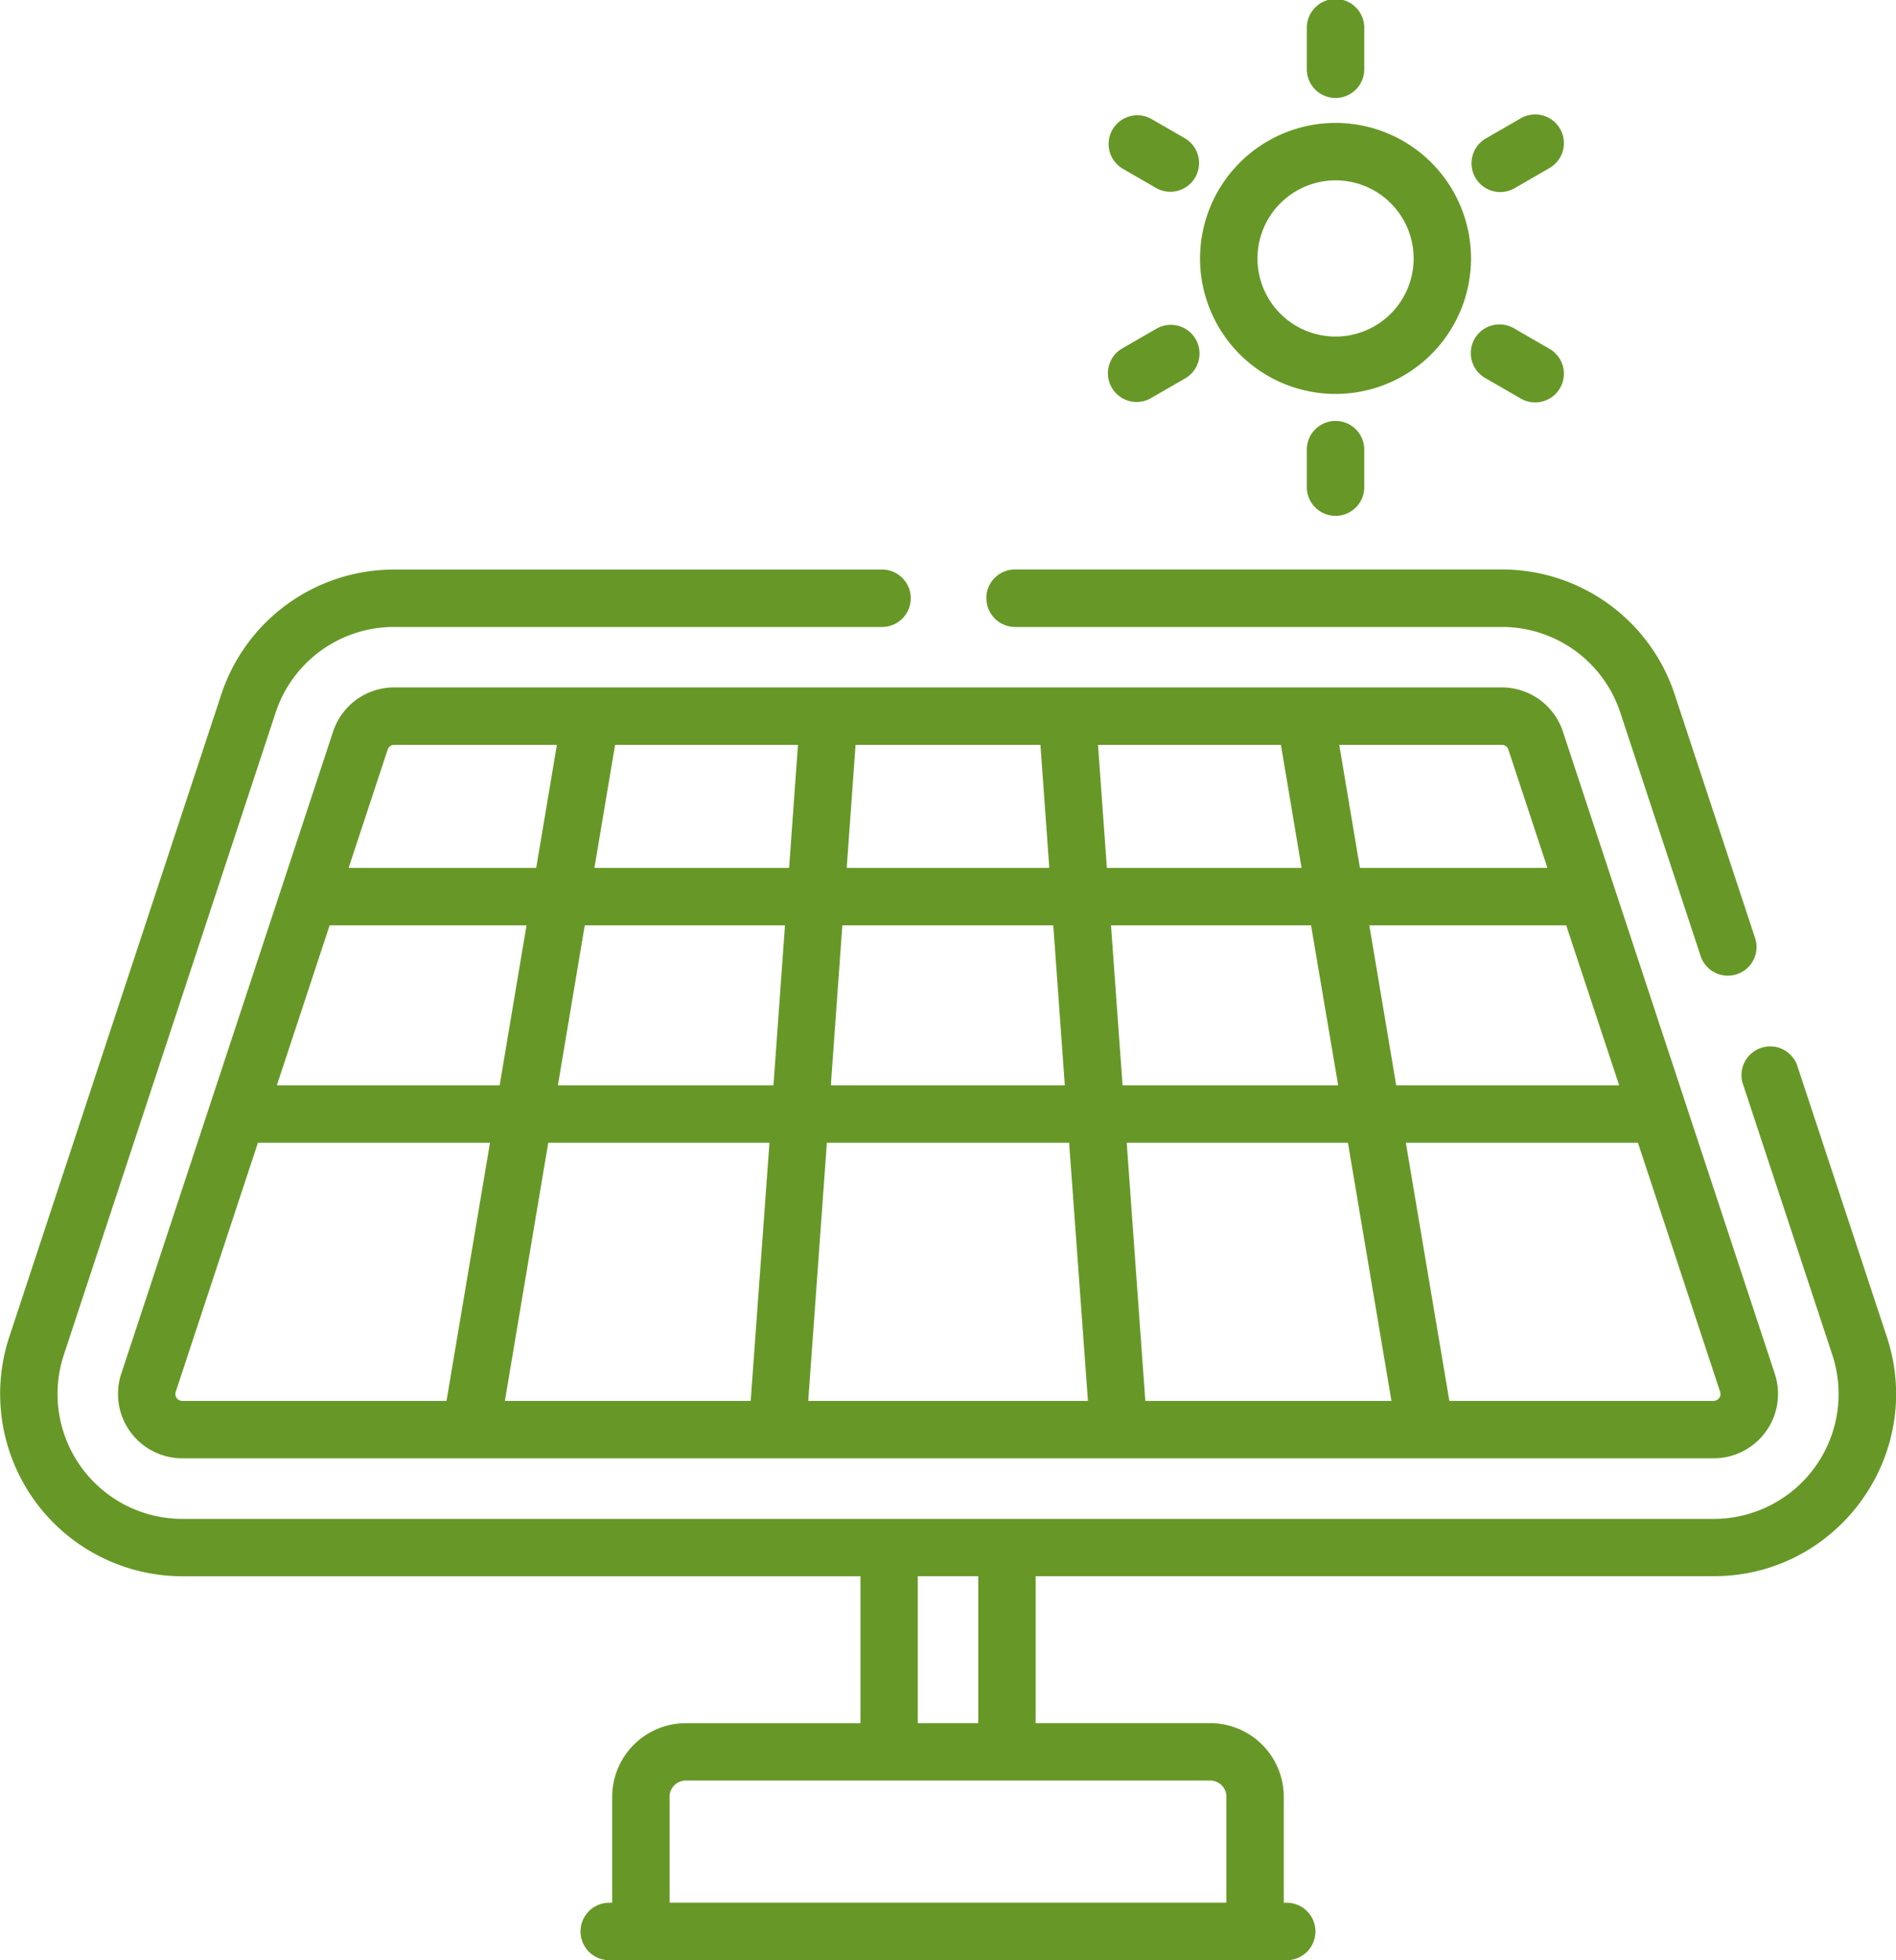
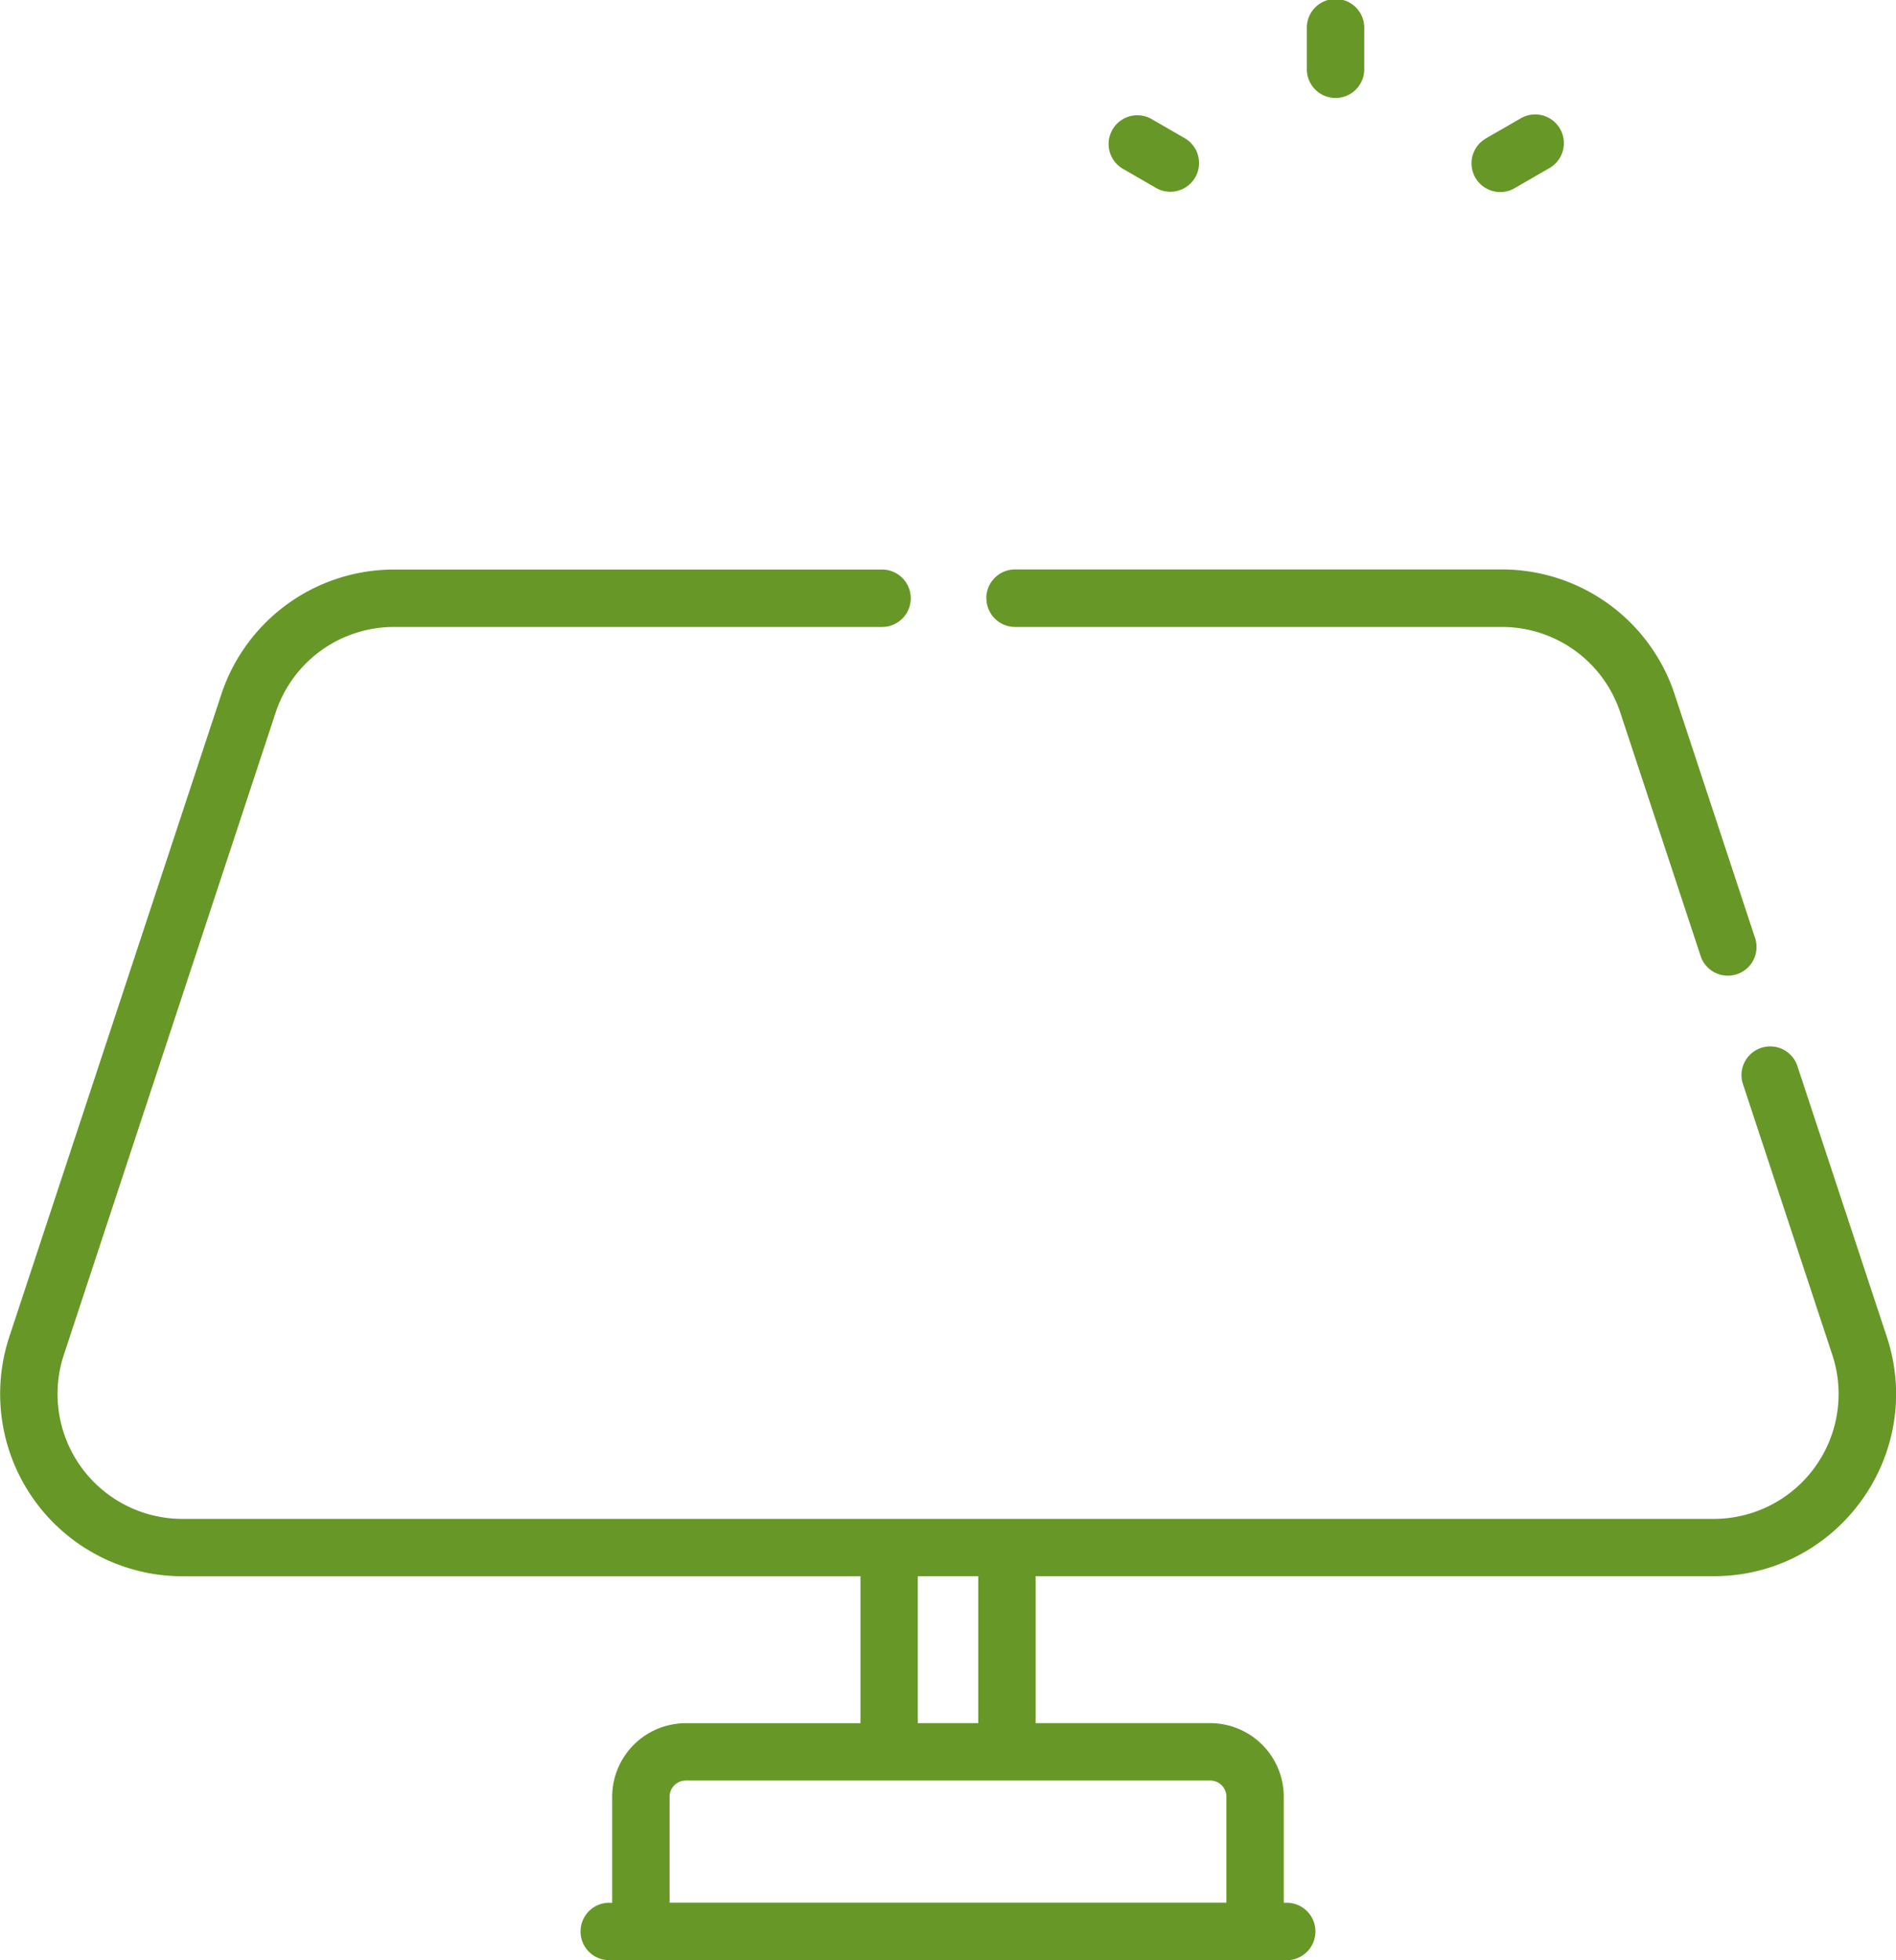
<svg xmlns="http://www.w3.org/2000/svg" viewBox="0 0 522.82 540.42">
  <defs>
    <style>.cls-1{fill:#679827;}</style>
  </defs>
  <g id="Layer_2" data-name="Layer 2">
    <g id="Capa_1" data-name="Capa 1">
-       <path class="cls-1" d="M330.91,71.25a37.36,37.36,0,1,0,37.36-37.36A37.4,37.4,0,0,0,330.91,71.25Zm37.36-21.52a21.53,21.53,0,1,1-21.52,21.52A21.55,21.55,0,0,1,368.27,49.73Z" />
      <path class="cls-1" d="M376.19,18.81V7.92a7.92,7.92,0,1,0-15.83,0V18.81a7.92,7.92,0,1,0,15.83,0Z" />
-       <path class="cls-1" d="M360.36,123.69v10.9a7.92,7.92,0,0,0,15.83,0v-10.9a7.92,7.92,0,0,0-15.83,0Z" />
      <path class="cls-1" d="M309.46,46.44l9.44,5.45a7.92,7.92,0,0,0,7.91-13.72l-9.43-5.44a7.92,7.92,0,0,0-7.92,13.71Z" />
-       <path class="cls-1" d="M409.73,104.33l9.43,5.44a7.92,7.92,0,1,0,7.92-13.71l-9.43-5.44a7.92,7.92,0,1,0-7.92,13.71Z" />
      <path class="cls-1" d="M417.65,51.89l9.43-5.45a7.92,7.92,0,1,0-7.92-13.71l-9.43,5.44a7.92,7.92,0,0,0,7.92,13.72Z" />
-       <path class="cls-1" d="M306.57,106.88a7.91,7.91,0,0,0,10.81,2.89l9.43-5.44a7.91,7.91,0,1,0-7.91-13.71l-9.44,5.44A7.92,7.92,0,0,0,306.57,106.88Z" />
-       <path class="cls-1" d="M108.7,189.53a17.71,17.71,0,0,0-16.85,12.18C76.7,247.62,96.6,187.33,33.43,378.77a17.75,17.75,0,0,0,16.84,23.3H472.55a17.76,17.76,0,0,0,16.85-23.3h0c-2.46-7.45-56.23-170.41-58.43-177.06a17.71,17.71,0,0,0-16.85-12.18H108.7Zm337.78,109.7H385c-4.1-24.42-2.54-15.12-7.41-44.11h54.29ZM90.9,255.12h54.29c-4.9,29.15-3.29,19.57-7.41,44.11H76.34Zm70.35,0h55.21l-3.18,44.11H153.84Zm56.35-15.83H163.91l5.7-33.93h50.44C219,219.61,218.57,225.83,217.6,239.29Zm-66.42,75.78h61L207,386.24H139.22Zm78-16.9,3.1-43.05h58.16l3.18,44.11H229.15Zm132.34-43.05L369,299.23H309.55c-1.2-16.51-1.95-26.91-3.19-44.11ZM315.82,386.24l-5.13-71.17h61l12,71.17Zm37.39-180.88,5.7,33.93H305.22l-2.28-31.62-.17-2.31Zm-66.31,0,2.44,33.93H233.48l2.44-33.93Zm-180,1.31a1.91,1.91,0,0,1,1.81-1.31h44.85l-5.7,33.93H96.13ZM48.46,383.73l22.66-68.66h64l-12,71.17H50.27A1.9,1.9,0,0,1,48.46,383.73Zm174.41,2.51c.82-11.28,4.5-62.37,5.14-71.17h66.8L300,386.24Zm249.68,0H399.66l-12-71.17h64l22.66,68.66A1.9,1.9,0,0,1,472.55,386.24ZM415.93,206.67l10.77,32.62H375l-5.7-33.93h44.85A1.9,1.9,0,0,1,415.93,206.67Z" />
      <path class="cls-1" d="M272,164.94a7.92,7.92,0,0,0,7.91,7.92H414.12a34.35,34.35,0,0,1,32.68,23.62l22.07,66.87a7.91,7.91,0,1,0,15-5l-22.07-66.87A50.15,50.15,0,0,0,414.12,157H279.88a7.92,7.92,0,0,0-7.91,7.92Z" />
      <path class="cls-1" d="M495.48,293.47a7.92,7.92,0,0,0-15,5l24.79,75.11a34.44,34.44,0,0,1-32.68,45.19H50.27A34.44,34.44,0,0,1,17.6,373.55L76,196.49a34.35,34.35,0,0,1,32.68-23.63H242.94a7.92,7.92,0,1,0,0-15.83H108.7A50.15,50.15,0,0,0,61,191.52L2.56,368.59a50.28,50.28,0,0,0,47.71,66h187v40.51H189.11a20.31,20.31,0,0,0-20.3,20.29v29.21H168a7.92,7.92,0,0,0,0,15.84H354.81a7.92,7.92,0,0,0,0-15.84H354V495.37a20.32,20.32,0,0,0-20.3-20.29H285.58V434.57h187c34.17,0,58.43-33.51,47.71-66Zm-157.3,201.9v29.21H184.64V495.37a4.46,4.46,0,0,1,4.46-4.46H333.72A4.46,4.46,0,0,1,338.18,495.37Zm-68.43-20.29H253.08V434.57h16.67Z" />
    </g>
  </g>
</svg>